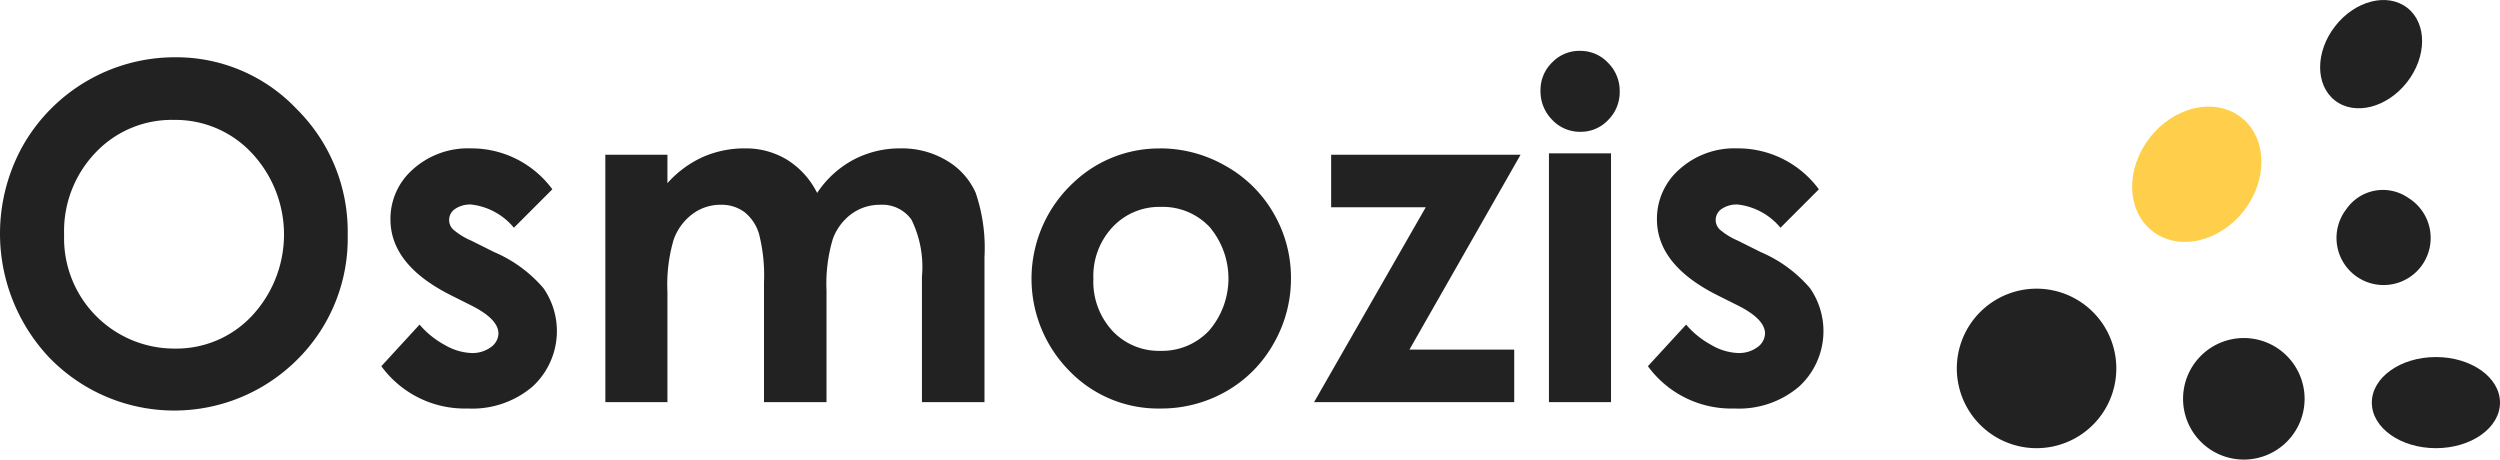
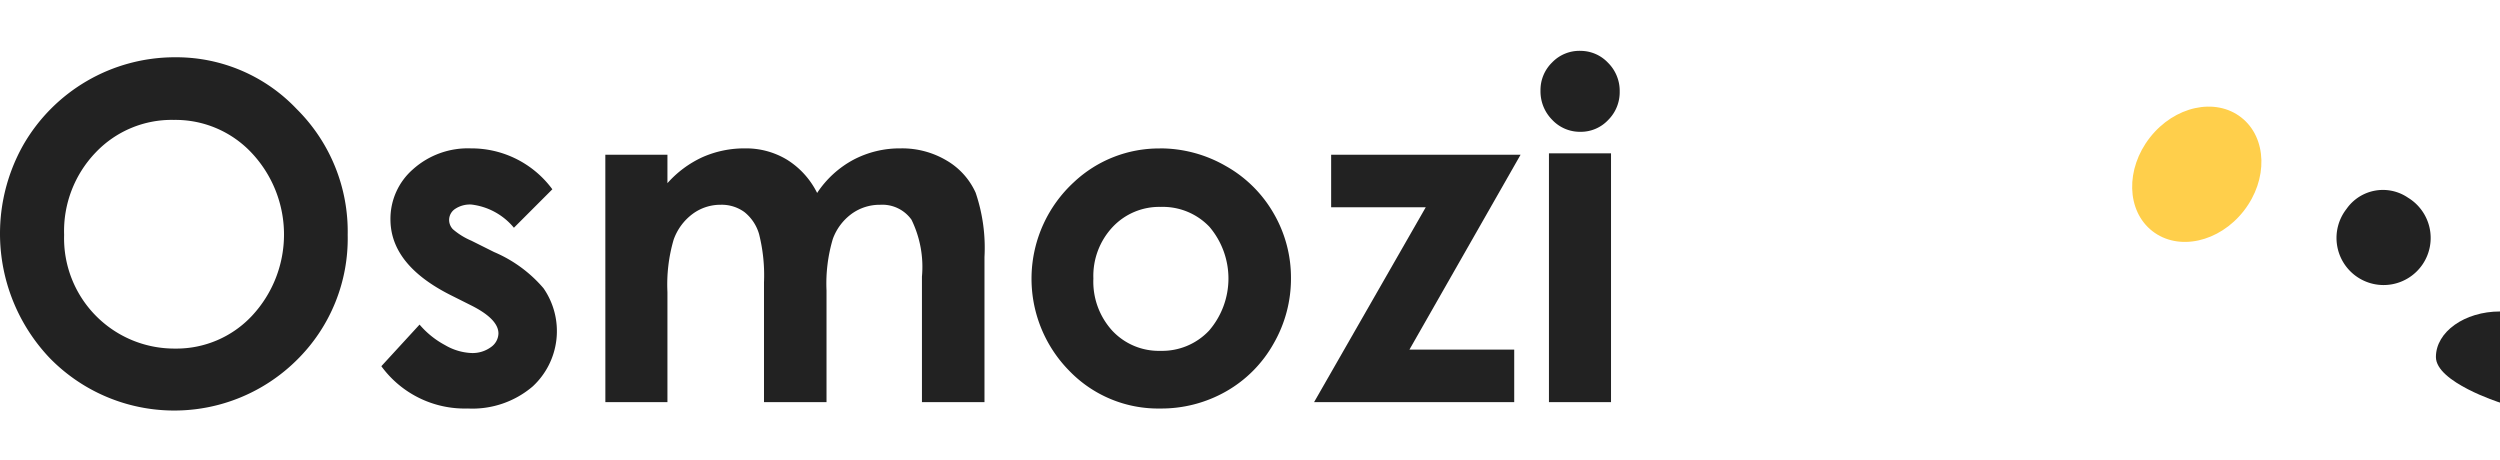
<svg xmlns="http://www.w3.org/2000/svg" width="141.44" height="26" viewBox="0 0 141.44 26">
  <g transform="translate(-57.81 -65.161)">
    <path class="noir" d="M96.259 78.525 94.085 80.7a3.678 3.678.0 00-2.406-1.313 1.513 1.513.0 00-.926.251.755.755.0 00-.334.624.768.768.0 00.212.521 3.958 3.958.0 001.048.65l1.287.643a7.574 7.574.0 012.792 2.045 4.261 4.261.0 01-.611 5.557 5.246 5.246.0 01-3.673 1.248 5.837 5.837.0 01-4.889-2.393l2.162-2.354a4.979 4.979.0 001.447 1.164 3.209 3.209.0 001.473.444 1.754 1.754.0 001.119-.334.97.97.0 00.424-.772q0-.81-1.531-1.582L90.5 84.508q-3.4-1.712-3.4-4.284a3.717 3.717.0 011.281-2.837 4.649 4.649.0 013.274-1.177 5.681 5.681.0 014.606 2.316" transform="translate(-7.2 -2.654)" fill="#222" />
    <path class="noir" d="M67.684 69.484a9.374 9.374.0 016.907 2.923 9.76 9.76.0 012.89 7.128 9.646 9.646.0 01-2.851 7.05 9.842 9.842.0 01-14-.078A10.213 10.213.0 0159.124 74.45a9.894 9.894.0 018.56-4.967m-.038 3.544a5.926 5.926.0 00-4.418 1.837 6.419 6.419.0 00-1.79 4.671 6.238 6.238.0 006.272 6.429A5.849 5.849.0 0072.075 84.1a6.74 6.74.0 00-.013-9.191 5.906 5.906.0 00-4.417-1.882" transform="translate(0 -1.082)" fill="#222" />
    <path class="noir" d="M103.486 76.57H107v1.608a5.989 5.989.0 012-1.479 5.845 5.845.0 012.4-.489 4.469 4.469.0 012.369.643 4.648 4.648.0 011.7 1.879 5.68 5.68.0 012.054-1.879 5.609 5.609.0 012.659-.643 4.921 4.921.0 012.626.694 4.017 4.017.0 011.629 1.814 9.691 9.691.0 01.5 3.641v8.208h-3.538v-7.1a6.075 6.075.0 00-.592-3.223 2.026 2.026.0 00-1.775-.843 2.7 2.7.0 00-1.614.514 3.045 3.045.0 00-1.062 1.422A8.855 8.855.0 00116 84.25v6.317h-3.537v-6.78a9.556 9.556.0 00-.277-2.721 2.465 2.465.0 00-.832-1.254 2.186 2.186.0 00-1.341-.412 2.643 2.643.0 00-1.593.521 3.107 3.107.0 00-1.071 1.46A9.034 9.034.0 00107 84.341v6.226h-3.512z" transform="translate(-11.429 -2.654)" fill="#222" />
    <path class="noir" d="M142.9 76.21a7.418 7.418.0 013.724.991 7.155 7.155.0 012.721 2.689 7.227 7.227.0 01.978 3.666 7.349 7.349.0 01-.984 3.7 7.1 7.1.0 01-2.682 2.7 7.4 7.4.0 01-3.744.971 6.983 6.983.0 01-5.14-2.141 7.421 7.421.0 01.277-10.672 7.028 7.028.0 014.85-1.9m.058 3.307a3.615 3.615.0 00-2.725 1.138 4.042 4.042.0 00-1.089 2.914 4.116 4.116.0 001.076 2.959 3.6 3.6.0 002.725 1.132 3.642 3.642.0 002.745-1.145 4.513 4.513.0 00.019-5.873 3.64 3.64.0 00-2.751-1.125" transform="translate(-19.475 -2.654)" fill="#222" />
    <path class="noir" d="M157.933 76.69h10.717l-6.288 11.025h5.928v2.971H156.968l6.318-11.025h-5.353z" transform="translate(-24.812 -2.775)" fill="#222" />
    <path class="noir" d="M176.289 69a2.141 2.141.0 011.584.673 2.239 2.239.0 01.661 1.63 2.214 2.214.0 01-.655 1.61 2.117 2.117.0 01-1.565.666 2.146 2.146.0 01-1.6-.679 2.278 2.278.0 01-.661-1.65 2.178 2.178.0 01.655-1.592 2.142 2.142.0 011.578-.66m-1.755 5.8h3.512V88.874h-3.512z" transform="translate(-29.088 -0.961)" fill="#222" />
-     <path class="noir" d="M191.83 78.525 189.656 80.7a3.678 3.678.0 00-2.405-1.313 1.515 1.515.0 00-.927.251.755.755.0 00-.334.624.768.768.0 00.212.521 3.953 3.953.0 001.049.65l1.287.643a7.577 7.577.0 012.791 2.045 4.261 4.261.0 01-.611 5.557 5.244 5.244.0 01-3.673 1.248 5.838 5.838.0 01-4.889-2.393l2.162-2.354a4.989 4.989.0 001.447 1.164 3.211 3.211.0 001.473.444 1.757 1.757.0 001.12-.334.972.972.0 00.424-.772q0-.81-1.531-1.582l-1.184-.592q-3.4-1.712-3.4-4.284a3.717 3.717.0 011.281-2.837 4.649 4.649.0 013.274-1.177 5.678 5.678.0 014.606 2.316" transform="translate(-31.114 -2.654)" fill="#222" />
-     <path class="noir" d="M214.49 91.308a4.512 4.512.0 11-4.512-4.511 4.512 4.512.0 014.512 4.511" transform="translate(-36.947 -5.304)" fill="#222" />
-     <path class="noir" d="M229.414 93.959a3.438 3.438.0 11-3.438-3.438 3.438 3.438.0 013.438 3.438" transform="translate(-41.219 -6.235)" fill="#222" />
-     <path class="noir" d="M244.033 94.533c0 1.425-1.623 2.578-3.626 2.578s-3.626-1.154-3.626-2.578 1.623-2.578 3.626-2.578 3.626 1.154 3.626 2.578" transform="translate(-44.783 -6.594)" fill="#222" />
+     <path class="noir" d="M244.033 94.533s-3.626-1.154-3.626-2.578 1.623-2.578 3.626-2.578 3.626 1.154 3.626 2.578" transform="translate(-44.783 -6.594)" fill="#222" />
    <path class="noir" d="M238.149 79.854a2.664 2.664.0 11-3.483.634 2.512 2.512.0 013.483-.634" transform="translate(-44.1 -3.506)" fill="#222" />
-     <path class="noir" d="M237.814 65.606c1.122.877 1.113 2.761-.018 4.207s-2.958 1.908-4.08 1.03-1.113-2.761.018-4.207 2.958-1.907 4.08-1.03" transform="translate(-43.807)" fill="#222" />
    <path class="jaune" d="M224.869 73.771c1.466 1.146 1.528 3.516.139 5.291s-3.7 2.285-5.169 1.138-1.527-3.516-.139-5.291 3.7-2.285 5.169-1.138" transform="translate(-40.258 -1.965)" fill="#ffcf4b" />
  </g>
</svg>